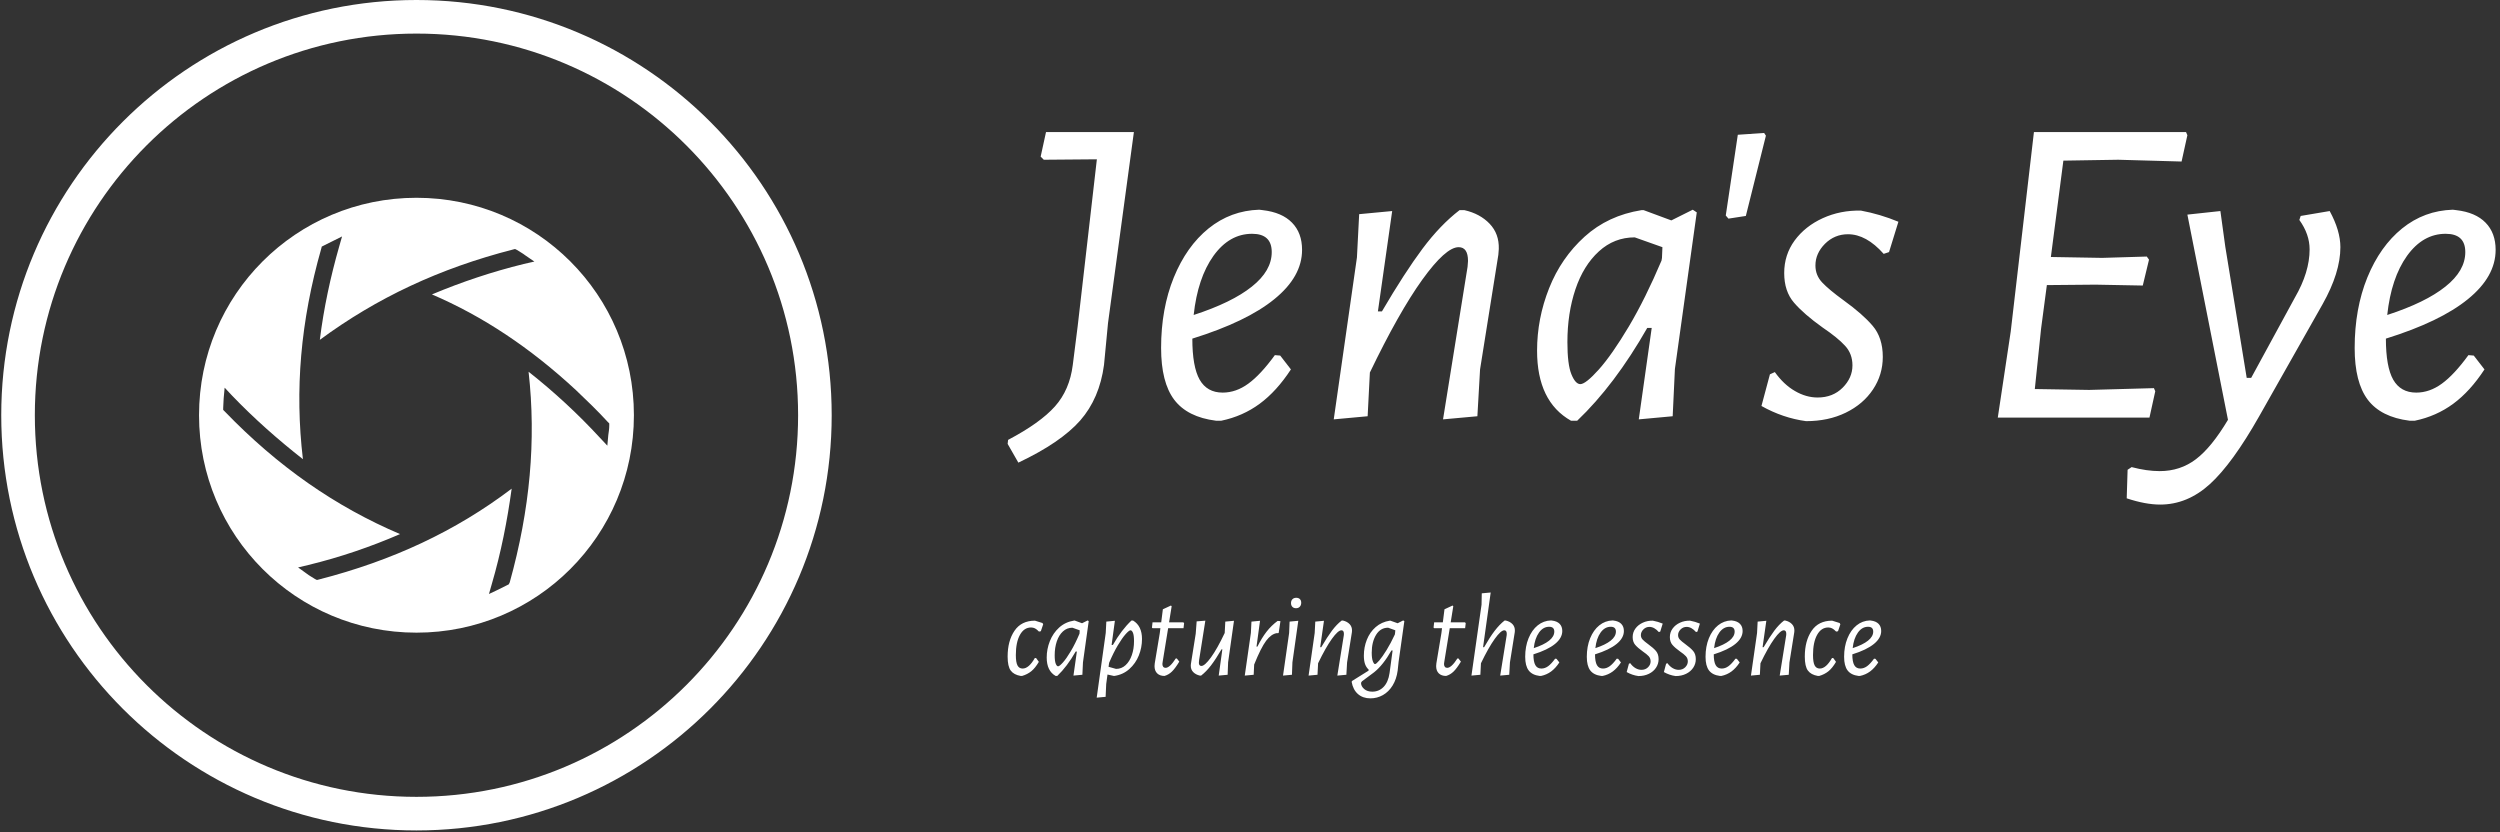
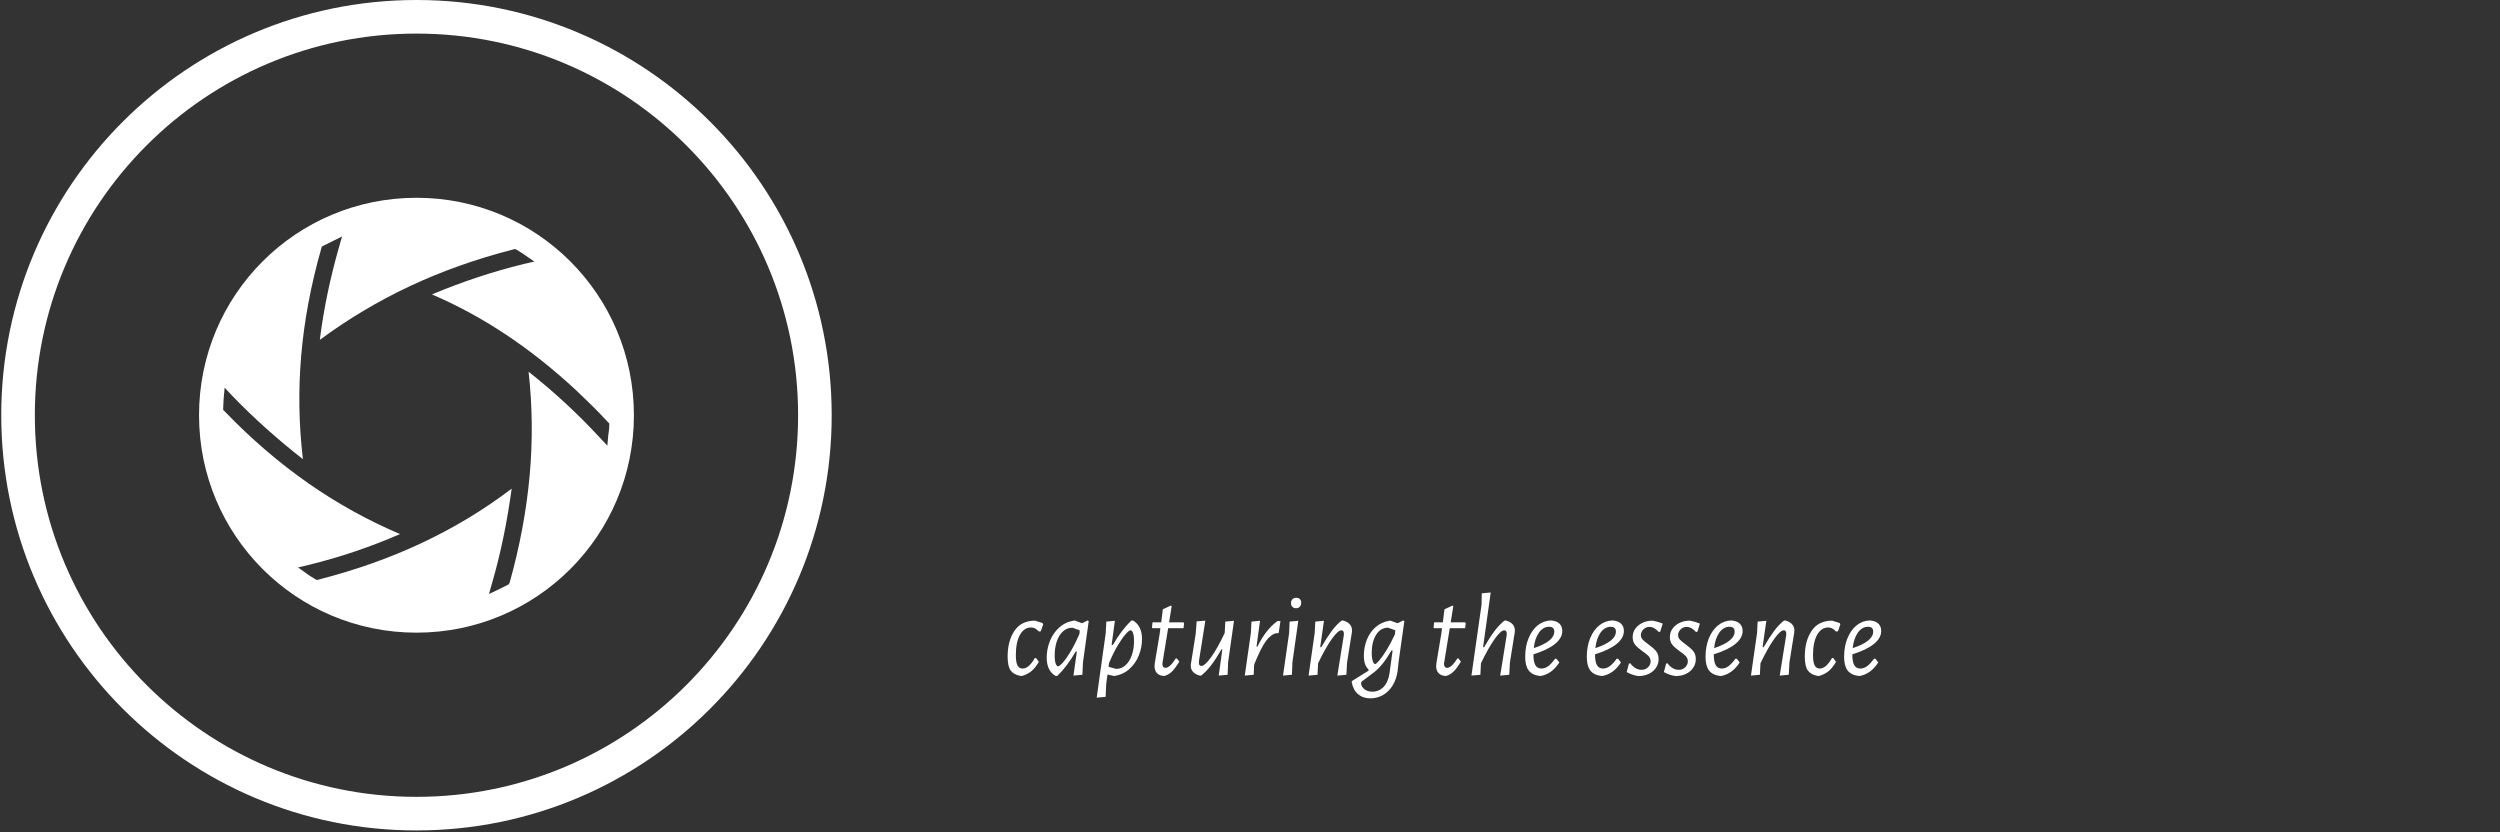
<svg xmlns="http://www.w3.org/2000/svg" version="1.1" width="2000" height="666" viewBox="0 0 2000 666">
  <rect x="0" y="0" width="2000" height="666" fill="#333333" stroke="none" />
  <g transform="matrix(1,0,0,1,-1.212,-0.821)">
    <svg viewBox="0 0 396 132" data-background-color="#ffffff" preserveAspectRatio="xMidYMid meet" height="666" width="2000">
      <g id="tight-bounds" transform="matrix(1,0,0,1,0.24,0.163)">
        <svg viewBox="0 0 395.52 131.674" height="131.674" width="395.52">
          <g>
            <svg viewBox="0 0 662.977 220.715" height="131.674" width="395.52">
              <g transform="matrix(1,0,0,1,267.457,35.106)">
                <svg viewBox="0 0 395.52 150.503" height="150.503" width="395.52">
                  <g id="textblocktransform">
                    <svg viewBox="0 0 395.52 150.503" height="150.503" width="395.52" id="textblock">
                      <g>
                        <svg viewBox="0 0 395.52 98.999" height="98.999" width="395.52">
                          <g transform="matrix(1,0,0,1,0,0)">
                            <svg width="395.52" viewBox="-1.55 -32 166.78 41.75" height="98.999" data-palette-color="#4c4d51">
-                               <path d="M12.6-32L9.7-10.6 9.25-5.9Q8.75-2.15 6.58 0.33 4.4 2.8-0.35 5.05L-0.35 5.05-1.55 2.95-1.5 2.5Q2.1 0.6 3.75-1.25 5.4-3.1 5.75-5.9L5.75-5.9 6.3-10.25 8.45-28.95 2.5-28.9 2.15-29.25 2.75-32 12.6-32ZM28.4-7L29-6.95 30.2-5.4Q28.6-2.95 26.7-1.55 24.8-0.15 22.4 0.35L22.4 0.35 21.8 0.35Q18.6-0.05 17.12-2 15.65-3.95 15.65-7.8L15.65-7.8Q15.65-12.2 17.07-15.7 18.5-19.2 20.97-21.2 23.45-23.2 26.65-23.3L26.65-23.3 27.05-23.25Q29.2-23 30.32-21.85 31.45-20.7 31.45-18.8L31.45-18.8Q31.45-15.8 28.35-13.28 25.25-10.75 19.15-8.85L19.15-8.85Q19.15-5.7 19.97-4.25 20.8-2.8 22.55-2.8L22.55-2.8Q24.05-2.8 25.42-3.8 26.8-4.8 28.4-7L28.4-7ZM25.85-20.6Q23.3-20.6 21.52-18.13 19.75-15.65 19.3-11.5L19.3-11.5Q23.6-12.9 25.82-14.68 28.05-16.45 28.05-18.55L28.05-18.55Q28.05-20.6 25.85-20.6L25.85-20.6ZM49.65-23.25Q51.4-22.85 52.47-21.73 53.55-20.6 53.5-18.9L53.5-18.9 53.45-18.25 51.4-5.4 51.1-0.15 47.25 0.2 50-16.9 50.05-17.55Q50.05-19.1 49-19.1L49-19.1Q47.55-19.1 44.92-15.45 42.3-11.8 39.05-5.05L39.05-5.05 38.8-0.15 35 0.2 37.6-17.95 37.85-22.8 41.55-23.15 39.95-11.9 40.4-11.9Q42.95-16.25 44.95-18.93 46.95-21.6 49.1-23.25L49.1-23.25 49.65-23.25ZM75.24-23.3L75.69-23 73.24-5.45 72.99-0.15 69.19 0.2 70.64-10.05 70.14-10.05Q66.49-3.65 62.29 0.35L62.29 0.35 61.59 0.35Q57.79-1.8 57.79-7.5L57.79-7.5Q57.79-11.1 59.14-14.5 60.49-17.9 63.12-20.28 65.74-22.65 69.49-23.25L69.49-23.25 69.74-23.25 72.84-22.1 75.24-23.3ZM62.64-3.75Q63.24-3.75 64.72-5.4 66.19-7.05 68.07-10.2 69.94-13.35 71.74-17.6L71.74-17.6 71.79-17.9 71.84-19.1 68.74-20.2Q66.44-20.2 64.72-18.63 62.99-17.05 62.09-14.38 61.19-11.7 61.19-8.45L61.19-8.45Q61.19-5.95 61.64-4.85 62.09-3.75 62.64-3.75L62.64-3.75ZM83.24-31.9L83.44-31.6 81.19-22.6 79.24-22.3 78.94-22.65 80.29-31.7 83.24-31.9ZM94.09-23.2Q96.24-22.8 98.29-21.95L98.29-21.95 97.24-18.55 96.64-18.35Q94.69-20.55 92.64-20.55L92.64-20.55Q91.14-20.55 90.06-19.48 88.99-18.4 88.99-17.05L88.99-17.05Q88.99-15.95 89.74-15.15 90.49-14.35 92.14-13.15L92.14-13.15Q94.29-11.6 95.41-10.28 96.54-8.95 96.54-6.8L96.54-6.8Q96.54-4.8 95.44-3.15 94.34-1.5 92.39-0.55 90.44 0.4 87.94 0.4L87.94 0.4Q85.34 0.05 82.94-1.3L82.94-1.3 83.89-4.85 84.44-5.1Q85.44-3.7 86.69-2.98 87.94-2.25 89.24-2.25L89.24-2.25Q90.94-2.25 92.04-3.35 93.14-4.45 93.14-5.85L93.14-5.85Q93.14-7.15 92.31-8.05 91.49-8.95 89.79-10.1L89.79-10.1Q87.69-11.6 86.59-12.88 85.49-14.15 85.49-16.2L85.49-16.2Q85.49-18.25 86.66-19.85 87.84-21.45 89.81-22.35 91.79-23.25 94.09-23.2L94.09-23.2ZM122.93-28.9L116.78-28.8 115.38-18 121.13-17.9 126.13-18.05 126.38-17.7 125.68-14.8 120.38-14.9 114.93-14.85 114.28-9.95 113.58-3.2 119.68-3.1 126.93-3.3 127.08-2.95 126.43 0 109.43 0 110.88-9.65 113.48-32 130.53-32 130.68-31.65 130.03-28.7 122.93-28.9ZM146.63-23.15Q147.83-20.95 147.83-19.1L147.83-19.1Q147.83-16.25 145.83-12.7L145.83-12.7 138.73-0.15Q135.73 5.15 133.21 7.45 130.68 9.75 127.63 9.75L127.63 9.75Q125.98 9.75 123.88 9.05L123.88 9.05 123.98 5.85 124.43 5.55Q126.13 6 127.58 6L127.58 6Q129.88 6 131.63 4.67 133.38 3.35 135.23 0.25L135.23 0.25 130.68-22.75 134.38-23.15 134.93-19.15 137.33-4.45 137.83-4.45 142.73-13.45Q144.38-16.3 144.38-18.85L144.38-18.85Q144.38-20.55 143.23-22.15L143.23-22.15 143.38-22.6 146.63-23.15ZM162.18-7L162.78-6.95 163.98-5.4Q162.38-2.95 160.48-1.55 158.58-0.15 156.18 0.35L156.18 0.35 155.58 0.35Q152.38-0.05 150.9-2 149.43-3.95 149.43-7.8L149.43-7.8Q149.43-12.2 150.85-15.7 152.28-19.2 154.75-21.2 157.23-23.2 160.43-23.3L160.43-23.3 160.83-23.25Q162.98-23 164.1-21.85 165.23-20.7 165.23-18.8L165.23-18.8Q165.23-15.8 162.13-13.28 159.03-10.75 152.93-8.85L152.93-8.85Q152.93-5.7 153.75-4.25 154.58-2.8 156.33-2.8L156.33-2.8Q157.83-2.8 159.2-3.8 160.58-4.8 162.18-7L162.18-7ZM159.63-20.6Q157.08-20.6 155.3-18.13 153.53-15.65 153.08-11.5L153.08-11.5Q157.38-12.9 159.6-14.68 161.83-16.45 161.83-18.55L161.83-18.55Q161.83-20.6 159.63-20.6L159.63-20.6Z" opacity="1" transform="matrix(1,0,0,1,0,0)" fill="#ffffff" class="wordmark-text-0" data-fill-palette-color="primary" id="text-0" />
-                             </svg>
+                               </svg>
                          </g>
                        </svg>
                      </g>
                      <g transform="matrix(1,0,0,1,0,122.37)">
                        <svg viewBox="0 0 232.21 28.133" height="28.133" width="232.21">
                          <g transform="matrix(1,0,0,1,0,0)">
                            <svg width="232.21" viewBox="1.8 -35.2 372.2 45.1" height="28.133" data-palette-color="#77797f">
                              <path d="M13.45-23.2L16.65-22.2 16.95-21.65 15.95-18.7 15.15-18.55Q14.2-19.55 13.43-19.93 12.65-20.3 11.8-20.3L11.8-20.3Q8.8-20.3 7.05-17.15 5.3-14 5.3-8.55L5.3-8.55Q5.3-5.45 6-4.13 6.7-2.8 8.2-2.8L8.2-2.8Q10.85-2.8 13.4-7.3L13.4-7.3 13.95-7.25 15.1-5.65Q13.55-3 11.88-1.65 10.2-0.3 7.95 0.35L7.95 0.35 7.35 0.35Q4.45-0.15 3.13-1.93 1.8-3.7 1.8-7.9L1.8-7.9Q1.8-14.6 4.73-18.9 7.65-23.2 13.45-23.2L13.45-23.2ZM35.9-23.3L36.35-23 33.9-5.45 33.65-0.15 29.85 0.2 31.3-10.05 30.8-10.05Q27.15-3.65 22.95 0.35L22.95 0.35 22.25 0.35Q18.45-1.8 18.45-7.5L18.45-7.5Q18.45-11.1 19.8-14.5 21.15-17.9 23.77-20.28 26.4-22.65 30.15-23.25L30.15-23.25 30.4-23.25 33.5-22.1 35.9-23.3ZM23.3-3.75Q23.9-3.75 25.37-5.4 26.85-7.05 28.72-10.2 30.6-13.35 32.4-17.6L32.4-17.6 32.45-17.9 32.5-19.1 29.4-20.2Q27.1-20.2 25.37-18.63 23.65-17.05 22.75-14.38 21.85-11.7 21.85-8.45L21.85-8.45Q21.85-5.95 22.3-4.85 22.75-3.75 23.3-3.75L23.3-3.75ZM55.25-23.25Q59.05-20.95 59.05-15.4L59.05-15.4Q59.05-11.75 57.7-8.38 56.35-5 53.67-2.6 51-0.2 47.25 0.35L47.25 0.35 47.05 0.35 44.35-0.25 43.8 3.8 43.55 9.25 39.75 9.6 43.6-17.95 43.85-22.8 47.5-23.15 46.1-12.85 46.65-12.85Q50.3-19.25 54.55-23.25L54.55-23.25 55.25-23.25ZM48-2.65Q50.35-2.65 52.07-4.25 53.8-5.85 54.72-8.53 55.65-11.2 55.65-14.45L55.65-14.45Q55.65-16.95 55.2-18.03 54.75-19.1 54.15-19.1L54.15-19.1Q53.55-19.1 52.07-17.45 50.6-15.8 48.72-12.65 46.85-9.5 45.05-5.25L45.05-5.25 44.8-3.55 48-2.65ZM70.19-20L67.84-5.55 67.74-4.75Q67.74-4 68.09-3.55 68.44-3.1 69.09-3.1L69.09-3.1Q70.89-3.1 73.44-7.1L73.44-7.1 73.89-7.1 74.94-5.75Q73.19-2.85 71.79-1.5 70.39-0.15 68.64 0.35L68.64 0.35Q66.64 0.35 65.52-0.75 64.39-1.85 64.39-3.85L64.39-3.85 64.49-5.05 66.64-17.95 66.89-20 63.54-20 63.29-20.25 63.54-22.5 67.24-22.5 67.94-28.05 71.39-29.65 71.69-29.35 70.59-22.5 76.69-22.5 76.99-22.1 76.74-20 70.19-20ZM94.54-22.8L98.24-23.15 95.74-5.45 95.54-0.15 91.74 0.2 93.29-11 92.94-11Q90.49-6.8 88.47-4.15 86.44-1.5 84.24 0.2L84.24 0.2 83.69 0.2Q81.94-0.2 80.87-1.3 79.79-2.4 79.84-4.1L79.84-4.1 79.89-4.75 81.94-17.65 82.34-22.9 86.04-23.2 83.39-6.45 83.29-5.4Q83.24-4.65 83.54-4.28 83.84-3.9 84.34-3.9L84.34-3.9Q85.79-3.9 88.44-7.55 91.09-11.2 94.29-17.95L94.29-17.95 94.54-22.8ZM116.84-23.1L118.04-23 117.29-18 116.99-17.85 116.54-17.9Q114.14-17.55 111.94-14.63 109.74-11.7 106.84-4.5L106.84-4.5 106.64-0.15 102.84 0.2 105.44-17.95 105.69-22.8 109.34-23.15 107.84-12.15 108.24-12.15Q110.04-15.8 112.11-18.48 114.19-21.15 116.84-23.1L116.84-23.1ZM125.64-23.15L123.14-5.45 122.94-0.15 119.14 0.2 121.74-17.95 121.94-22.8 125.64-23.15ZM124.79-32.95Q125.74-32.95 126.31-32.4 126.89-31.85 126.89-30.85L126.89-30.85Q126.89-29.8 126.29-29.15 125.69-28.5 124.69-28.5L124.69-28.5Q123.69-28.5 123.11-29.1 122.54-29.7 122.54-30.7L122.54-30.7Q122.54-31.7 123.14-32.33 123.74-32.95 124.79-32.95L124.79-32.95ZM144.68-23.25Q146.43-22.85 147.51-21.73 148.58-20.6 148.53-18.9L148.53-18.9 148.48-18.25 146.43-5.4 146.13-0.15 142.28 0.2 145.03-16.9 145.08-17.55Q145.08-19.1 144.03-19.1L144.03-19.1Q142.58-19.1 139.96-15.45 137.33-11.8 134.08-5.05L134.08-5.05 133.83-0.15 130.03 0.2 132.63-17.95 132.88-22.8 136.58-23.15 134.98-11.9 135.43-11.9Q137.98-16.25 139.98-18.93 141.98-21.6 144.13-23.25L144.13-23.25 144.68-23.25ZM170.33-23.3L170.83-23 168.38-5.65 167.98-1.9Q167.48 1.75 165.83 4.42 164.18 7.1 161.71 8.5 159.23 9.9 156.38 9.9L156.38 9.9Q153.18 9.9 151.08 8.08 148.98 6.25 148.38 2.9L148.38 2.9 148.53 2.5 155.58-1.9 155.63-2.35Q154.58-3.3 154.08-4.73 153.58-6.15 153.58-8.3L153.58-8.3Q153.58-11.9 154.86-15.1 156.13-18.3 158.63-20.48 161.13-22.65 164.63-23.2L164.63-23.2 164.88-23.2 167.98-22.1 170.33-23.3ZM163.93-20.2Q160.63-20.2 158.78-17.15 156.93-14.1 156.93-9.55L156.93-9.55Q156.93-7.1 157.41-5.9 157.88-4.7 158.33-4.7L158.33-4.7Q158.83-4.7 160.16-6.25 161.48-7.8 163.26-10.68 165.03-13.55 166.78-17.3L166.78-17.3 166.88-17.95 166.98-19.1 163.93-20.2ZM157.18 7.05Q160.03 7.05 162.01 5 163.98 2.95 164.53-0.9L164.53-0.9 165.83-10.5 165.33-10.5Q161.78-4.25 157.93-1.2L157.93-1.2 152.83 2.6Q152.38 3 152.38 3.45L152.38 3.45Q152.43 4.8 153.73 5.93 155.03 7.05 157.18 7.05L157.18 7.05ZM190.18-20L187.83-5.55 187.73-4.75Q187.73-4 188.08-3.55 188.43-3.1 189.08-3.1L189.08-3.1Q190.88-3.1 193.43-7.1L193.43-7.1 193.88-7.1 194.93-5.75Q193.18-2.85 191.78-1.5 190.38-0.15 188.63 0.35L188.63 0.35Q186.63 0.35 185.5-0.75 184.38-1.85 184.38-3.85L184.38-3.85 184.48-5.05 186.63-17.95 186.88-20 183.53-20 183.28-20.25 183.53-22.5 187.23-22.5 187.93-28.05 191.38-29.65 191.68-29.35 190.58-22.5 196.68-22.5 196.98-22.1 196.73-20 190.18-20ZM214.07-23.25Q215.82-22.85 216.9-21.73 217.97-20.6 217.92-18.9L217.92-18.9 217.87-18.25 215.82-5.4 215.52-0.15 211.67 0.2 214.42-16.9 214.47-17.55Q214.47-19.1 213.42-19.1L213.42-19.1Q211.97-19.1 209.35-15.45 206.72-11.8 203.47-5.05L203.47-5.05 203.22-0.15 199.42 0.2 203.72-30 203.82-34.85 207.62-35.2 204.37-11.9 204.82-11.9Q207.27-16.2 209.32-18.88 211.37-21.55 213.52-23.25L213.52-23.25 214.07-23.25ZM235.07-7L235.67-6.95 236.87-5.4Q235.27-2.95 233.37-1.55 231.47-0.15 229.07 0.35L229.07 0.35 228.47 0.35Q225.27-0.05 223.8-2 222.32-3.95 222.32-7.8L222.32-7.8Q222.32-12.2 223.75-15.7 225.17-19.2 227.65-21.2 230.12-23.2 233.32-23.3L233.32-23.3 233.72-23.25Q235.87-23 237-21.85 238.12-20.7 238.12-18.8L238.12-18.8Q238.12-15.8 235.02-13.28 231.92-10.75 225.82-8.85L225.82-8.85Q225.82-5.7 226.65-4.25 227.47-2.8 229.22-2.8L229.22-2.8Q230.72-2.8 232.1-3.8 233.47-4.8 235.07-7L235.07-7ZM232.52-20.6Q229.97-20.6 228.2-18.13 226.42-15.65 225.97-11.5L225.97-11.5Q230.27-12.9 232.5-14.68 234.72-16.45 234.72-18.55L234.72-18.55Q234.72-20.6 232.52-20.6L232.52-20.6ZM261.32-7L261.92-6.95 263.12-5.4Q261.52-2.95 259.62-1.55 257.72-0.15 255.32 0.35L255.32 0.35 254.72 0.35Q251.52-0.05 250.04-2 248.57-3.95 248.57-7.8L248.57-7.8Q248.57-12.2 249.99-15.7 251.42-19.2 253.89-21.2 256.37-23.2 259.57-23.3L259.57-23.3 259.97-23.25Q262.12-23 263.24-21.85 264.37-20.7 264.37-18.8L264.37-18.8Q264.37-15.8 261.27-13.28 258.17-10.75 252.07-8.85L252.07-8.85Q252.07-5.7 252.89-4.25 253.72-2.8 255.47-2.8L255.47-2.8Q256.97-2.8 258.34-3.8 259.72-4.8 261.32-7L261.32-7ZM258.77-20.6Q256.22-20.6 254.44-18.13 252.67-15.65 252.22-11.5L252.22-11.5Q256.52-12.9 258.74-14.68 260.97-16.45 260.97-18.55L260.97-18.55Q260.97-20.6 258.77-20.6L258.77-20.6ZM276.71-23.2Q278.86-22.8 280.91-21.95L280.91-21.95 279.86-18.55 279.26-18.35Q277.31-20.55 275.26-20.55L275.26-20.55Q273.76-20.55 272.69-19.48 271.61-18.4 271.61-17.05L271.61-17.05Q271.61-15.95 272.36-15.15 273.11-14.35 274.76-13.15L274.76-13.15Q276.91-11.6 278.04-10.28 279.16-8.95 279.16-6.8L279.16-6.8Q279.16-4.8 278.06-3.15 276.96-1.5 275.01-0.55 273.06 0.4 270.56 0.4L270.56 0.4Q267.96 0.05 265.56-1.3L265.56-1.3 266.51-4.85 267.06-5.1Q268.06-3.7 269.31-2.98 270.56-2.25 271.86-2.25L271.86-2.25Q273.56-2.25 274.66-3.35 275.76-4.45 275.76-5.85L275.76-5.85Q275.76-7.15 274.94-8.05 274.11-8.95 272.41-10.1L272.41-10.1Q270.31-11.6 269.21-12.88 268.11-14.15 268.11-16.2L268.11-16.2Q268.11-18.25 269.29-19.85 270.46-21.45 272.44-22.35 274.41-23.25 276.71-23.2L276.71-23.2ZM292.56-23.2Q294.71-22.8 296.76-21.95L296.76-21.95 295.71-18.55 295.11-18.35Q293.16-20.55 291.11-20.55L291.11-20.55Q289.61-20.55 288.54-19.48 287.46-18.4 287.46-17.05L287.46-17.05Q287.46-15.95 288.21-15.15 288.96-14.35 290.61-13.15L290.61-13.15Q292.76-11.6 293.89-10.28 295.01-8.95 295.01-6.8L295.01-6.8Q295.01-4.8 293.91-3.15 292.81-1.5 290.86-0.55 288.91 0.4 286.41 0.4L286.41 0.4Q283.81 0.05 281.41-1.3L281.41-1.3 282.36-4.85 282.91-5.1Q283.91-3.7 285.16-2.98 286.41-2.25 287.71-2.25L287.71-2.25Q289.41-2.25 290.51-3.35 291.61-4.45 291.61-5.85L291.61-5.85Q291.61-7.15 290.79-8.05 289.96-8.95 288.26-10.1L288.26-10.1Q286.16-11.6 285.06-12.88 283.96-14.15 283.96-16.2L283.96-16.2Q283.96-18.25 285.14-19.85 286.31-21.45 288.29-22.35 290.26-23.25 292.56-23.2L292.56-23.2ZM311.91-7L312.51-6.95 313.71-5.4Q312.11-2.95 310.21-1.55 308.31-0.15 305.91 0.35L305.91 0.35 305.31 0.35Q302.11-0.05 300.63-2 299.16-3.95 299.16-7.8L299.16-7.8Q299.16-12.2 300.58-15.7 302.01-19.2 304.48-21.2 306.96-23.2 310.16-23.3L310.16-23.3 310.56-23.25Q312.71-23 313.83-21.85 314.96-20.7 314.96-18.8L314.96-18.8Q314.96-15.8 311.86-13.28 308.76-10.75 302.66-8.85L302.66-8.85Q302.66-5.7 303.48-4.25 304.31-2.8 306.06-2.8L306.06-2.8Q307.56-2.8 308.93-3.8 310.31-4.8 311.91-7L311.91-7ZM309.36-20.6Q306.81-20.6 305.03-18.13 303.26-15.65 302.81-11.5L302.81-11.5Q307.11-12.9 309.33-14.68 311.56-16.45 311.56-18.55L311.56-18.55Q311.56-20.6 309.36-20.6L309.36-20.6ZM333.16-23.25Q334.91-22.85 335.98-21.73 337.06-20.6 337.01-18.9L337.01-18.9 336.96-18.25 334.91-5.4 334.61-0.15 330.76 0.2 333.51-16.9 333.56-17.55Q333.56-19.1 332.51-19.1L332.51-19.1Q331.06-19.1 328.43-15.45 325.81-11.8 322.56-5.05L322.56-5.05 322.31-0.15 318.51 0.2 321.11-17.95 321.36-22.8 325.06-23.15 323.46-11.9 323.91-11.9Q326.46-16.25 328.46-18.93 330.46-21.6 332.61-23.25L332.61-23.25 333.16-23.25ZM353.1-23.2L356.3-22.2 356.6-21.65 355.6-18.7 354.8-18.55Q353.85-19.55 353.08-19.93 352.3-20.3 351.45-20.3L351.45-20.3Q348.45-20.3 346.7-17.15 344.95-14 344.95-8.55L344.95-8.55Q344.95-5.45 345.65-4.13 346.35-2.8 347.85-2.8L347.85-2.8Q350.5-2.8 353.05-7.3L353.05-7.3 353.6-7.25 354.75-5.65Q353.2-3 351.53-1.65 349.85-0.3 347.6 0.35L347.6 0.35 347 0.35Q344.1-0.15 342.78-1.93 341.45-3.7 341.45-7.9L341.45-7.9Q341.45-14.6 344.38-18.9 347.3-23.2 353.1-23.2L353.1-23.2ZM370.95-7L371.55-6.95 372.75-5.4Q371.15-2.95 369.25-1.55 367.35-0.15 364.95 0.35L364.95 0.35 364.35 0.35Q361.15-0.05 359.68-2 358.2-3.95 358.2-7.8L358.2-7.8Q358.2-12.2 359.63-15.7 361.05-19.2 363.53-21.2 366-23.2 369.2-23.3L369.2-23.3 369.6-23.25Q371.75-23 372.88-21.85 374-20.7 374-18.8L374-18.8Q374-15.8 370.9-13.28 367.8-10.75 361.7-8.85L361.7-8.85Q361.7-5.7 362.53-4.25 363.35-2.8 365.1-2.8L365.1-2.8Q366.6-2.8 367.98-3.8 369.35-4.8 370.95-7L370.95-7ZM368.4-20.6Q365.85-20.6 364.08-18.13 362.3-15.65 361.85-11.5L361.85-11.5Q366.15-12.9 368.38-14.68 370.6-16.45 370.6-18.55L370.6-18.55Q370.6-20.6 368.4-20.6L368.4-20.6Z" opacity="1" transform="matrix(1,0,0,1,0,0)" fill="#ffffff" class="slogan-text-1" data-fill-palette-color="secondary" id="text-1" />
                            </svg>
                          </g>
                        </svg>
                      </g>
                    </svg>
                  </g>
                </svg>
              </g>
              <g>
                <svg viewBox="0 0 220.715 220.715" height="220.715" width="220.715">
                  <g>
                    <svg />
                  </g>
                  <g id="icon-0">
                    <svg viewBox="0 0 220.715 220.715" height="220.715" width="220.715">
                      <g>
                        <path d="M0 110.357c0-60.949 49.409-110.357 110.357-110.357 60.949 0 110.357 49.409 110.358 110.357 0 60.949-49.409 110.357-110.358 110.358-60.949 0-110.357-49.409-110.357-110.358zM110.357 211.787c56.018 0 101.43-45.412 101.43-101.43 0-56.018-45.412-101.43-101.43-101.429-56.018 0-101.43 45.412-101.429 101.429 0 56.018 45.412 101.43 101.429 101.43z" data-fill-palette-color="accent" fill="#ffffff" stroke="transparent" />
                      </g>
                      <g transform="matrix(1,0,0,1,52.566,52.566)">
                        <svg viewBox="0 0 115.582 115.582" height="115.582" width="115.582">
                          <g>
                            <svg version="1.1" x="0" y="0" viewBox="5 5 90 90" enable-background="new 0 0 100 100" xml:space="preserve" height="115.582" width="115.582" class="icon-dxe-0" data-fill-palette-color="accent" id="dxe-0">
                              <path d="M50 5C25.1 5 5 25.1 5 50S25.1 95 50 95 95 74.9 95 50 74.9 5 50 5M89.6 51.4L89.9 51.7V52.1C89.9 52.8 89.8 53.4 89.7 54.1L89.5 56.3 88 54.7C83.4 49.7 78.4 45.1 73.2 41 74.8 55.2 73.5 69.5 69.3 84.6L69.1 85 68.7 85.2 66.9 86.1 65 87 65.6 84.9C67.5 78.4 68.8 71.8 69.7 65.2 58.1 74 45 80.1 29.8 84L29.4 84.1 29 83.9C28.4 83.5 27.8 83.2 27.3 82.8L25.5 81.5 27.6 81C34.2 79.4 40.6 77.2 46.6 74.6 33.2 68.9 21.3 60.6 10.3 49.2L10 48.9V48.5C10 47.8 10.1 47.1 10.1 46.5L10.3 44.3 11.8 45.9C16.4 50.7 21.4 55.1 26.5 59.1 24.8 44.8 26 30.6 30.3 15.5L30.4 15.1 30.8 14.9 32.6 14 34.6 13 34 15.1C32.2 21.4 30.8 27.9 30 34.4 41.8 25.7 54.8 19.6 70 15.7L70.4 15.6 70.8 15.8C71.4 16.2 72 16.5 72.5 16.9L74.4 18.2 72.2 18.7C65.7 20.3 59.4 22.4 53.2 25 63.7 29.5 73.5 36 83 44.8 85.2 46.9 87.5 49.1 89.6 51.4" fill="#ffffff" data-fill-palette-color="accent" />
                            </svg>
                          </g>
                        </svg>
                      </g>
                    </svg>
                  </g>
                </svg>
              </g>
            </svg>
          </g>
          <defs />
        </svg>
-         <rect width="395.52" height="131.674" fill="none" stroke="none" visibility="hidden" />
      </g>
    </svg>
  </g>
</svg>